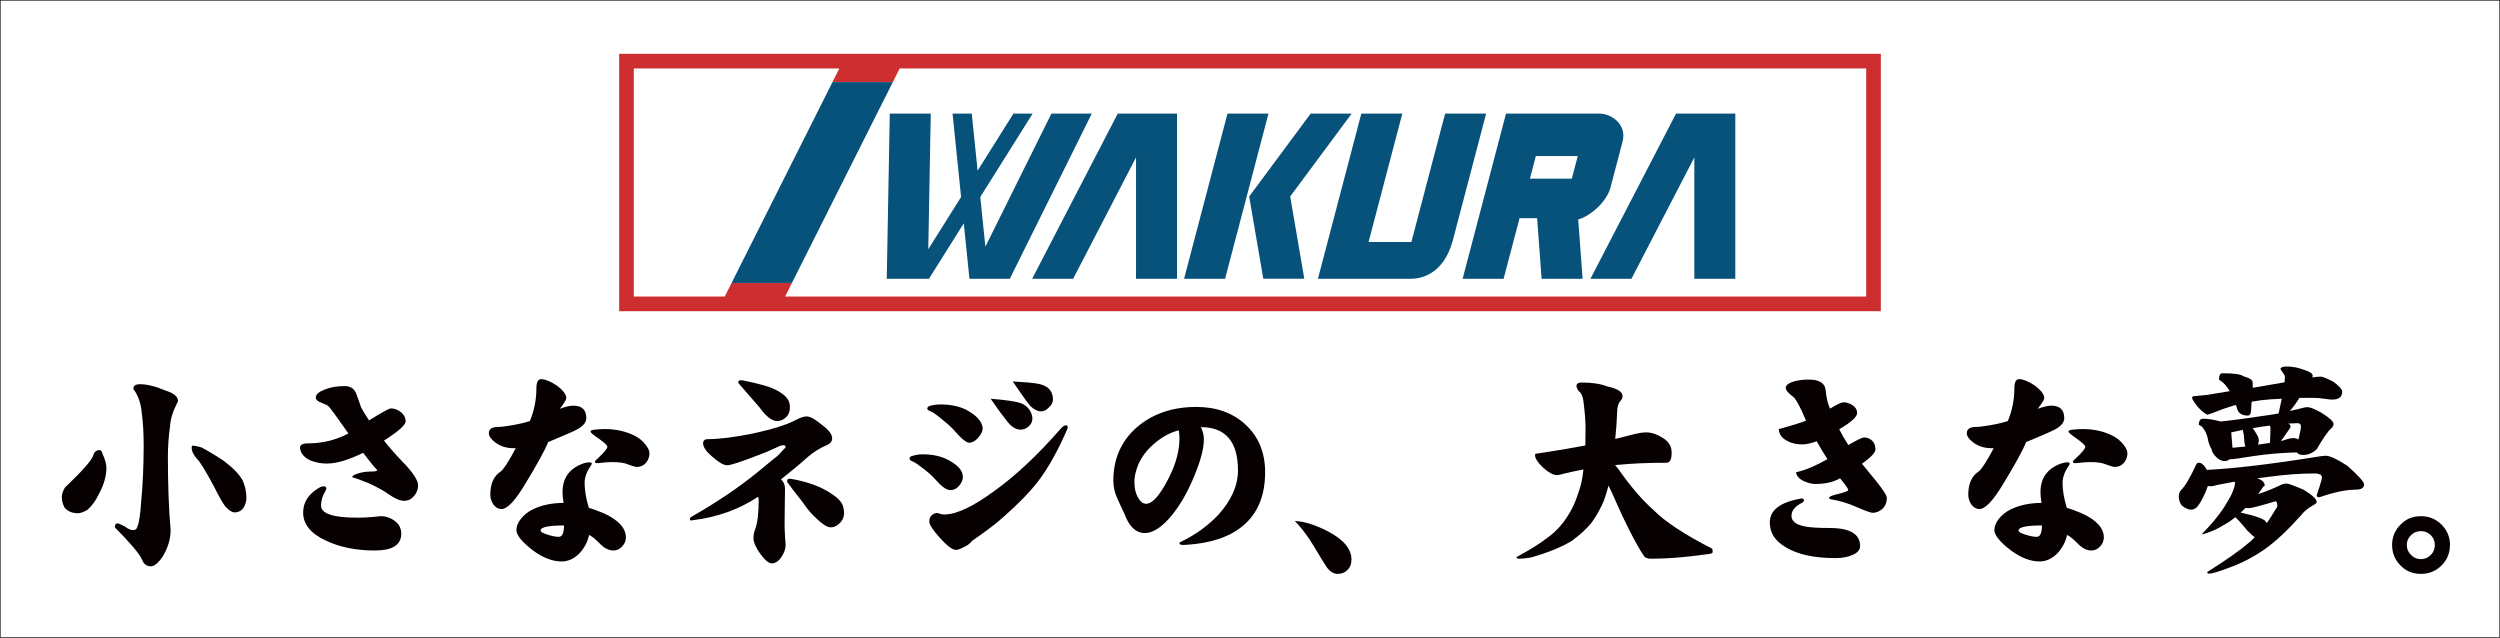
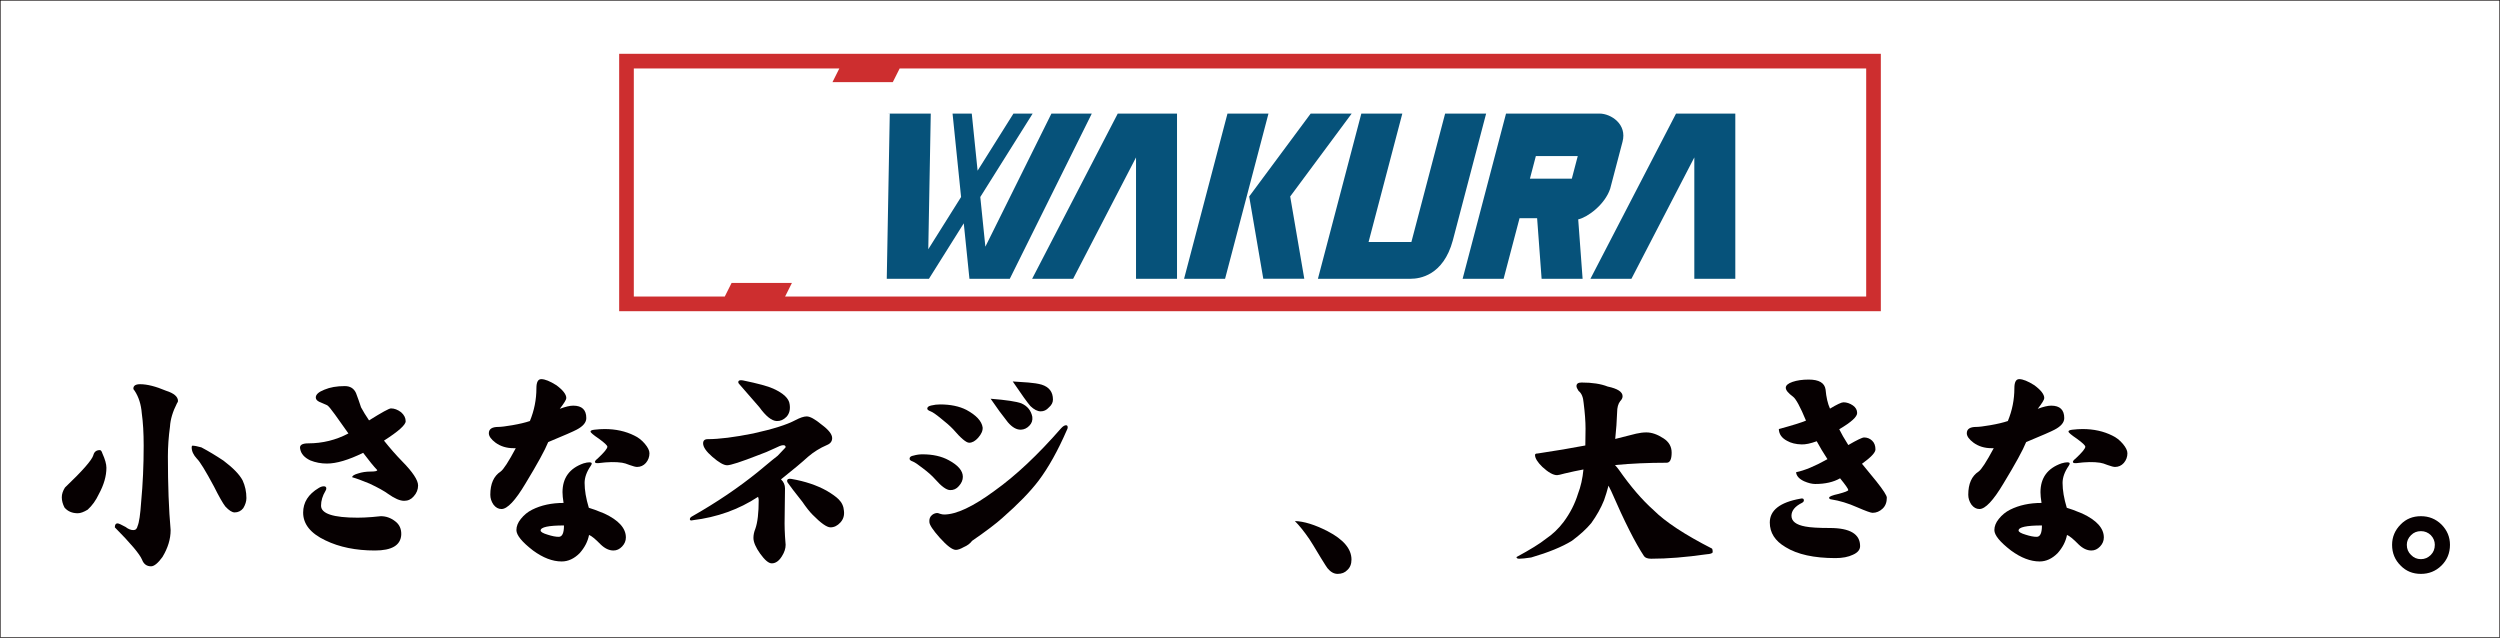
<svg xmlns="http://www.w3.org/2000/svg" version="1.1" id="レイヤー_1" width="518.914" height="132.354" viewBox="0 0 518.914 132.354" overflow="visible" enable-background="new 0 0 518.914 132.354" xml:space="preserve">
  <rect x="0" y="0" width="518.914" height="132.354" fill="#333333" stroke="none" />
  <rect x="0.05" y="0.05" fill="#FFFFFF" stroke="#060001" stroke-width="0.1" width="518.814" height="132.254" />
  <path fill="#060001" d="M20.734,93.426c0.204,0,0.378,0.229,0.524,0.698c0.553,1.222,0.83,2.213,0.83,2.973  c0,1.72-0.525,3.538-1.572,5.461c-0.612,1.311-1.385,2.388-2.317,3.233c-0.815,0.495-1.5,0.743-2.054,0.743  c-1.166,0-2.083-0.394-2.752-1.18c-0.379-0.729-0.567-1.441-0.567-2.142c0-0.642,0.218-1.312,0.656-2.011  c3.641-3.466,5.606-5.709,5.897-6.729C19.553,93.774,20.005,93.426,20.734,93.426z M29.08,79.748c1.456,0,3.248,0.452,5.375,1.353  c1.661,0.525,2.491,1.238,2.491,2.143c0,0.113-0.073,0.276-0.218,0.479c-0.875,1.721-1.355,3.322-1.442,4.808  c-0.292,2.127-0.438,4.194-0.438,6.205c0,5.94,0.189,11.039,0.568,15.293c0,1.864-0.568,3.729-1.705,5.595  c-0.932,1.281-1.719,1.921-2.36,1.921c-0.902,0-1.53-0.465-1.878-1.397c-0.496-1.165-2.375-3.395-5.637-6.686  c0-0.554,0.189-0.83,0.568-0.83c0.204,0,0.757,0.247,1.66,0.744c0.553,0.436,1.093,0.653,1.617,0.653  c0.466,0,0.757-0.276,0.873-0.831c0.322-0.726,0.569-2.401,0.744-5.024c0.349-3.697,0.523-7.588,0.523-11.666  c0-2.622-0.13-4.865-0.393-6.729c-0.146-1.835-0.641-3.396-1.486-4.677c-0.173-0.174-0.261-0.319-0.261-0.438  C27.682,80.054,28.147,79.748,29.08,79.748z M39.96,92.507c0.378,0,0.991,0.115,1.836,0.35c1.485,0.786,3.014,1.705,4.587,2.753  c2.011,1.516,3.336,2.885,3.977,4.106c0.524,1.137,0.787,2.361,0.787,3.672c0,0.669-0.218,1.369-0.655,2.095  c-0.467,0.584-1.064,0.877-1.792,0.877c-0.525,0-1.165-0.409-1.923-1.225c-0.524-0.672-1.311-2.055-2.36-4.15  c-1.748-3.264-2.927-5.187-3.54-5.77c-0.728-0.785-1.092-1.572-1.092-2.358C39.785,92.622,39.844,92.507,39.96,92.507z" />
  <path fill="#060001" d="M84.203,87.437c0,0.758-1.501,2.1-4.501,4.021c1.282,1.603,2.52,3.014,3.715,4.237  c2.242,2.271,3.364,3.965,3.364,5.07c0,0.844-0.306,1.602-0.917,2.271c-0.525,0.613-1.18,0.917-1.966,0.917  c-0.874,0-1.966-0.466-3.277-1.398c-0.875-0.64-2.186-1.368-3.934-2.184c-1.543-0.641-2.738-1.077-3.583-1.312  c0-0.291,0.408-0.554,1.224-0.785c0.786-0.263,1.661-0.395,2.622-0.395c0.902,0,1.354-0.101,1.354-0.307  c-0.727-0.755-1.704-1.951-2.927-3.582c-3.03,1.485-5.535,2.229-7.515,2.229c-1.224,0-2.376-0.218-3.453-0.654  c-1.223-0.583-1.922-1.369-2.097-2.361c-0.204-0.786,0.349-1.179,1.661-1.179c2.972,0,5.753-0.685,8.346-2.055  c-1.515-2.155-2.447-3.466-2.796-3.933c-0.816-1.137-1.355-1.778-1.617-1.923c-0.583-0.261-1.122-0.495-1.616-0.698  c-0.497-0.234-0.744-0.539-0.744-0.918c0-0.611,0.598-1.151,1.792-1.616c1.165-0.496,2.578-0.742,4.239-0.742  c1.107,0,1.878,0.48,2.316,1.439c0.378,0.992,0.728,1.983,1.049,2.974c0.437,0.815,0.99,1.72,1.66,2.708  c2.651-1.66,4.166-2.491,4.545-2.491c0.699,0,1.397,0.263,2.097,0.787C83.881,86.111,84.203,86.738,84.203,87.437z M83.285,111.033  c-0.146,2.157-1.966,3.232-5.462,3.232c-3.962,0-7.384-0.698-10.268-2.096c-3.088-1.458-4.632-3.378-4.632-5.769  c0-2.125,1.079-3.83,3.234-5.11c0.379-0.234,0.729-0.352,1.049-0.352c0.349,0,0.524,0.145,0.524,0.437  c0,0.176-0.059,0.352-0.174,0.523c-0.612,1.021-0.918,2.041-0.918,3.062c0,1.661,2.535,2.491,7.603,2.491  c0.875,0,1.865-0.045,2.972-0.132c1.05-0.117,1.662-0.176,1.835-0.176c1.078,0,2.068,0.351,2.971,1.049  C82.92,108.865,83.343,109.811,83.285,111.033z" />
  <path fill="#060001" d="M121.696,86.783c0,0.902-0.67,1.705-2.009,2.404c-0.641,0.349-2.608,1.208-5.899,2.575  c-0.67,1.663-2.244,4.531-4.72,8.609c-2.096,3.525-3.758,5.286-4.981,5.286c-0.64,0-1.194-0.304-1.66-0.917  c-0.438-0.641-0.656-1.325-0.656-2.052c0-2.273,0.714-3.875,2.141-4.809c0.583-0.407,1.632-2.023,3.146-4.851h-0.481  c-1.428,0-2.665-0.378-3.713-1.136c-0.933-0.698-1.398-1.354-1.398-1.967c0-0.874,0.655-1.31,1.965-1.31  c0.554,0,1.516-0.116,2.885-0.353c1.515-0.26,2.738-0.554,3.67-0.871c0.902-2.187,1.354-4.457,1.354-6.816  c0-1.255,0.335-1.881,1.006-1.881c0.756,0,1.806,0.424,3.145,1.268c1.369,1.021,2.054,1.907,2.054,2.667  c0,0.319-0.451,1.062-1.354,2.228c1.165-0.438,2.096-0.658,2.796-0.658C120.793,84.203,121.696,85.063,121.696,86.783z   M129.911,111.559c0,0.699-0.263,1.325-0.787,1.879c-0.523,0.554-1.12,0.828-1.791,0.828c-0.903,0-1.792-0.42-2.666-1.266  c-1.078-1.107-1.879-1.764-2.402-1.967c-0.262,1.37-0.918,2.637-1.967,3.803c-1.136,1.136-2.375,1.704-3.714,1.704  c-1.894,0-3.874-0.758-5.942-2.274c-2.303-1.773-3.453-3.188-3.453-4.237c0-0.785,0.306-1.559,0.918-2.315  c0.642-0.814,1.427-1.457,2.359-1.923c1.864-0.933,4.036-1.399,6.511-1.399c-0.145-0.902-0.218-1.646-0.218-2.227  c0-2.972,1.457-4.968,4.369-5.988c0.495-0.146,0.902-0.217,1.225-0.217c0.524,0,0.611,0.246,0.261,0.744  c-0.846,1.223-1.268,2.401-1.268,3.537c0,1.515,0.292,3.234,0.875,5.158c0.641,0.174,1.704,0.565,3.19,1.178  C128.411,107.974,129.911,109.637,129.911,111.559z M117.063,109.067c-3.233,0-4.85,0.351-4.85,1.05  c0,0.291,0.496,0.582,1.486,0.873c0.903,0.291,1.66,0.438,2.272,0.438C116.701,111.428,117.063,110.641,117.063,109.067z   M134.805,94.08c0,0.756-0.248,1.427-0.742,2.01c-0.496,0.554-1.108,0.831-1.836,0.831c-0.291,0-0.801-0.132-1.529-0.396  c-0.642-0.26-1.166-0.421-1.574-0.479c-1.311-0.204-2.957-0.173-4.937,0.088c-0.466,0.029-0.699-0.057-0.699-0.261  c0-0.175,0.189-0.408,0.568-0.701c1.34-1.253,2.01-2.068,2.01-2.446c0-0.261-0.583-0.813-1.749-1.66  c-1.166-0.787-1.747-1.283-1.747-1.487c0-0.202,0.276-0.334,0.83-0.39c0.757-0.089,1.457-0.134,2.098-0.134  c2.301,0,4.354,0.451,6.161,1.355c0.815,0.378,1.544,0.945,2.186,1.703C134.484,92.87,134.805,93.526,134.805,94.08z" />
  <path fill="#060001" d="M172.728,90.933c0,0.671-0.365,1.152-1.092,1.443c-1.427,0.61-2.739,1.427-3.933,2.447  c-1.136,1.049-3,2.606-5.593,4.675c0.553,0.524,0.83,1.15,0.83,1.878c0,0.262-0.015,1.413-0.044,3.453  c-0.03,2.011-0.044,3.291-0.044,3.844c0,0.729,0.029,1.618,0.088,2.666c0.087,1.021,0.13,1.602,0.13,1.747  c0,0.76-0.247,1.531-0.743,2.317c-0.612,1.02-1.325,1.528-2.14,1.528c-0.641,0-1.441-0.669-2.404-2.01  c-0.932-1.31-1.397-2.403-1.397-3.277c0-0.61,0.13-1.236,0.393-1.879c0.466-1.31,0.7-3.305,0.7-5.986  c0-0.174-0.044-0.392-0.132-0.656c-3.99,2.624-8.505,4.242-13.545,4.853c-0.408,0.116-0.612,0.042-0.612-0.219  c0-0.232,0.175-0.437,0.525-0.612c5.068-2.883,9.613-5.957,13.632-9.218c2.593-2.158,3.948-3.265,4.064-3.322  c0.437-0.437,0.961-0.99,1.573-1.66c0.059-0.058,0.087-0.103,0.087-0.134c0-0.318-0.218-0.448-0.655-0.392  c-0.29,0.029-0.815,0.233-1.573,0.613c-1.224,0.582-2.375,1.062-3.452,1.44c-3.583,1.399-5.739,2.098-6.468,2.098  c-0.699,0-1.718-0.581-3.058-1.747c-1.282-1.107-1.923-2.041-1.923-2.797c0-0.582,0.321-0.874,0.961-0.874  c2.36,0,5.506-0.394,9.439-1.181c4.078-0.903,6.991-1.819,8.74-2.754c0.99-0.523,1.777-0.785,2.359-0.785  c0.698,0,1.733,0.567,3.103,1.705C172,89.216,172.728,90.148,172.728,90.933z M163.901,83.897c0.174,1.079-0.044,1.953-0.656,2.623  c-0.612,0.611-1.282,0.902-2.01,0.874c-1.049-0.028-2.258-0.992-3.627-2.885c-0.204-0.233-1.574-1.806-4.108-4.721  c-0.174-0.174-0.261-0.319-0.261-0.436c0-0.379,0.32-0.509,0.961-0.395c3.117,0.642,5.215,1.21,6.292,1.705  C162.619,81.626,163.755,82.704,163.901,83.897z M175.175,106.051c0.116,0.934-0.131,1.735-0.743,2.405  c-0.612,0.67-1.296,1.005-2.054,1.005c-0.757,0-1.995-0.874-3.714-2.621c-0.612-0.612-1.326-1.516-2.141-2.709  c-1.573-1.981-2.534-3.234-2.884-3.759c-0.175-0.204-0.262-0.38-0.262-0.523c0-0.408,0.305-0.554,0.917-0.438  c2.826,0.494,5.258,1.311,7.297,2.447c1.137,0.67,1.966,1.266,2.491,1.793C174.752,104.32,175.116,105.12,175.175,106.051z" />
  <path fill="#060001" d="M199.854,98.975c0,0.669-0.277,1.311-0.83,1.92c-0.496,0.585-1.107,0.86-1.836,0.831  c-0.757-0.029-1.778-0.771-3.059-2.229c-0.641-0.727-1.486-1.483-2.535-2.271c-0.991-0.785-1.705-1.266-2.141-1.441  c-0.438-0.146-0.655-0.334-0.655-0.568c0-0.35,0.276-0.567,0.83-0.654c0.611-0.175,1.223-0.262,1.835-0.262  c2.156,0,3.976,0.407,5.462,1.223C198.878,96.57,199.854,97.721,199.854,98.975z M203.961,88.706  c0.058,0.669-0.247,1.383-0.917,2.141c-0.612,0.698-1.238,1.048-1.879,1.048c-0.611,0-1.719-0.932-3.32-2.796  c-0.671-0.699-1.531-1.457-2.579-2.274c-0.991-0.813-1.69-1.294-2.098-1.442c-0.466-0.174-0.699-0.363-0.699-0.564  c0-0.322,0.277-0.541,0.831-0.656c0.611-0.146,1.224-0.218,1.834-0.218c2.157,0,3.977,0.376,5.463,1.135  C202.636,86.185,203.758,87.395,203.961,88.706z M221.44,89.271c-1.864,4.283-3.816,7.779-5.855,10.488  c-1.748,2.304-4.253,4.879-7.516,7.735c-1.283,1.165-3.38,2.752-6.292,4.763c-0.408,0.555-0.991,0.99-1.748,1.31  c-0.67,0.38-1.209,0.57-1.617,0.57c-0.729,0-1.85-0.846-3.365-2.535c-1.397-1.574-2.11-2.649-2.141-3.234  c-0.058-0.64,0.131-1.134,0.568-1.484c0.379-0.292,0.771-0.423,1.181-0.395c0.058,0,0.233,0.06,0.524,0.174  c0.292,0.091,0.554,0.131,0.787,0.131c2.534,0,6.03-1.646,10.487-4.937c4.37-3.116,8.972-7.443,13.808-12.978  c0.379-0.407,0.713-0.612,1.006-0.612c0.232,0,0.349,0.147,0.349,0.438C221.615,88.878,221.558,89.068,221.44,89.271z   M214.274,86.521c0.087,0.728-0.117,1.34-0.612,1.836c-0.495,0.523-1.077,0.8-1.748,0.831c-0.903,0.028-1.806-0.481-2.709-1.53  c-1.166-1.457-2.36-3.088-3.583-4.894c3.262,0.26,5.389,0.581,6.38,0.961C213.254,84.276,214.012,85.208,214.274,86.521z   M218.556,82.938c0,0.611-0.291,1.165-0.874,1.659c-0.467,0.525-1.02,0.785-1.661,0.785c-0.669,0-1.383-0.363-2.141-1.091  c-0.611-0.698-1.835-2.402-3.67-5.112c1.078,0.058,2.155,0.13,3.234,0.218c1.106,0.088,2.024,0.233,2.752,0.438  C217.771,80.328,218.556,81.363,218.556,82.938z" />
-   <path fill="#060001" d="M262.596,98.013c0,4.895-1.557,8.623-4.675,11.185c-2.796,2.305-6.729,3.6-11.798,3.891  c-0.875,0.088-1.311-0.03-1.311-0.351c0-0.114,0.116-0.217,0.35-0.306c2.943-1.397,5.535-3.278,7.779-5.638  c2.68-2.999,4.02-6.045,4.02-9.131c0-6.002-2.563-9.002-7.691-9.002c0.409,0.844,0.613,1.691,0.613,2.535  c0,1.864-0.641,4.34-1.924,7.429c-1.31,3.263-2.854,6.001-4.632,8.215c-2.068,2.535-3.961,3.801-5.68,3.801  c-1.865,0-3.278-1.325-4.238-3.978c-0.555-1.134-1.08-2.271-1.574-3.407c-0.496-1.076-0.742-2.258-0.742-3.538  c0-4.459,1.602-8.114,4.807-10.97c3.292-2.855,7.428-4.283,12.41-4.283c4.165,0,7.573,1.224,10.225,3.673  C261.242,90.643,262.596,93.935,262.596,98.013z M244.812,90.541c-0.03-0.38-0.073-0.788-0.131-1.224  c-2.01,0.495-3.947,1.632-5.811,3.407c-1.051,0.991-1.895,2.171-2.535,3.54c-0.583,1.398-0.874,2.65-0.874,3.758  c0,1.311,0.248,2.389,0.743,3.233c0.467,0.875,1.034,1.312,1.705,1.312c1.311,0,2.87-1.778,4.675-5.329  C244.156,96.147,244.899,93.249,244.812,90.541z" />
  <path fill="#060001" d="M280.521,116.146c0,0.931-0.289,1.659-0.874,2.184c-0.494,0.525-1.165,0.788-2.009,0.788  c-0.758,0-1.456-0.395-2.098-1.18c-0.089-0.089-0.553-0.816-1.399-2.186c-1.253-2.096-2.037-3.38-2.359-3.847  c-1.076-1.571-2.082-2.825-3.014-3.756c1.894,0.059,4.15,0.757,6.772,2.096C278.862,111.968,280.521,113.934,280.521,116.146z" />
  <path fill="#060001" d="M341.733,89.753c1.106,0,2.286,0.408,3.539,1.225c1.137,0.729,1.704,1.719,1.704,2.971  c0,1.397-0.349,2.099-1.047,2.099c-3.76,0-7.33,0.158-10.708,0.479c0.291,0.32,0.553,0.642,0.788,0.961  c2.443,3.497,4.85,6.294,7.208,8.391c2.447,2.446,6.498,5.112,12.149,7.996c0.088,0.118,0.13,0.35,0.13,0.698  c0,0.264-0.437,0.423-1.31,0.481c-4.285,0.613-8.1,0.918-11.45,0.918c-0.728,0-1.223-0.175-1.484-0.522  c-1.807-2.71-4.078-7.212-6.817-13.504c-0.176-0.351-0.365-0.728-0.568-1.136c-0.262,1.019-0.569,2.024-0.918,3.014  c-0.64,1.604-1.529,3.191-2.664,4.764c-1.02,1.224-2.361,2.447-4.021,3.671c-2.039,1.254-4.851,2.403-8.435,3.453  c-1.136,0.173-1.967,0.261-2.489,0.261c-0.381,0-0.568-0.115-0.568-0.349c2.854-1.545,4.88-2.797,6.074-3.759  c1.427-0.961,2.665-2.141,3.715-3.54c1.339-1.806,2.331-3.743,2.971-5.812c0.582-1.515,0.962-3.203,1.137-5.068  c-1.254,0.232-2.55,0.51-3.891,0.829c-0.843,0.233-1.369,0.352-1.572,0.352c-0.815,0-1.834-0.57-3.058-1.704  c-1.021-0.991-1.529-1.821-1.529-2.491c0-0.204,0.189-0.306,0.567-0.306c3.7-0.554,6.99-1.106,9.875-1.66  c0.029-1.079,0.045-2.243,0.045-3.496c0-1.486-0.133-3.263-0.396-5.33c-0.087-1.195-0.435-2.025-1.048-2.493  c-0.291-0.435-0.437-0.771-0.437-1.003c0-0.497,0.349-0.745,1.05-0.745c2.213,0,4.019,0.278,5.415,0.832  c2.069,0.436,3.104,1.105,3.104,2.009c0,0.35-0.16,0.686-0.481,1.007c-0.436,0.554-0.653,1.339-0.653,2.358  c-0.06,1.748-0.189,3.585-0.395,5.507c1.456-0.351,2.898-0.714,4.327-1.093C340.351,89.842,341.063,89.753,341.733,89.753z" />
  <path fill="#060001" d="M386.093,113.35c0,0.759-0.495,1.355-1.486,1.793c-0.962,0.464-2.169,0.699-3.627,0.699  c-4.456,0-7.907-0.76-10.354-2.275c-2.186-1.279-3.278-2.984-3.278-5.11c0-2.535,2.097-4.181,6.292-4.939  c0.525-0.144,0.785-0.028,0.785,0.352c0,0.173-0.114,0.336-0.35,0.48c-1.484,0.729-2.228,1.631-2.228,2.709  c0,1.136,0.962,1.88,2.884,2.229c1.049,0.204,2.738,0.306,5.069,0.306C383.994,109.593,386.093,110.845,386.093,113.35z   M391.641,103.299c0,0.963-0.29,1.721-0.873,2.273c-0.612,0.582-1.313,0.874-2.098,0.874c-0.35,0-1.397-0.38-3.146-1.137  c-1.894-0.845-3.715-1.396-5.463-1.66c-0.262-0.031-0.394-0.145-0.394-0.351c0-0.233,0.655-0.495,1.968-0.786  c1.31-0.349,1.979-0.613,2.009-0.787c0-0.232-0.567-1.05-1.705-2.447c-1.367,0.788-3.087,1.181-5.156,1.181  c-0.668,0-1.441-0.189-2.314-0.568c-1.051-0.495-1.604-1.121-1.66-1.878c1.746-0.35,3.918-1.254,6.509-2.709  c-0.873-1.341-1.617-2.579-2.228-3.717c-1.282,0.468-2.331,0.687-3.146,0.657c-1.193-0.028-2.2-0.277-3.014-0.744  c-1.106-0.581-1.677-1.397-1.704-2.446c2.795-0.756,4.674-1.34,5.636-1.748c-1.193-2.884-2.098-4.544-2.709-4.981  c-0.989-0.727-1.485-1.339-1.485-1.834c0-0.496,0.466-0.903,1.398-1.224c0.932-0.321,2.054-0.48,3.364-0.48  c2.125,0,3.292,0.684,3.495,2.052c0.146,1.632,0.452,2.958,0.919,3.978c1.456-0.874,2.386-1.312,2.795-1.312  c0.671,0,1.326,0.218,1.968,0.655c0.58,0.41,0.874,0.932,0.874,1.571c0,0.79-1.239,1.91-3.716,3.366  c0.407,0.847,1.034,1.938,1.88,3.279c1.806-1.051,2.899-1.574,3.275-1.574c0.642,0,1.196,0.218,1.662,0.654  c0.466,0.438,0.699,1.049,0.699,1.835c0,0.642-0.933,1.633-2.797,2.972c0.962,1.194,1.95,2.404,2.971,3.628  C390.914,101.728,391.641,102.862,391.641,103.299z" />
  <path fill="#060001" d="M428.467,86.783c0,0.902-0.668,1.705-2.009,2.404c-0.64,0.349-2.606,1.208-5.899,2.575  c-0.668,1.663-2.242,4.531-4.718,8.609c-2.098,3.525-3.757,5.286-4.98,5.286c-0.644,0-1.195-0.304-1.661-0.917  c-0.438-0.641-0.656-1.325-0.656-2.052c0-2.273,0.714-3.875,2.142-4.809c0.583-0.407,1.631-2.023,3.146-4.851h-0.48  c-1.429,0-2.665-0.378-3.713-1.136c-0.935-0.698-1.398-1.354-1.398-1.967c0-0.874,0.653-1.31,1.964-1.31  c0.554,0,1.515-0.116,2.885-0.353c1.515-0.26,2.739-0.554,3.672-0.871c0.903-2.187,1.354-4.457,1.354-6.816  c0-1.255,0.335-1.881,1.006-1.881c0.757,0,1.805,0.424,3.145,1.268c1.369,1.021,2.054,1.907,2.054,2.667  c0,0.319-0.451,1.062-1.354,2.228c1.167-0.438,2.098-0.658,2.797-0.658C427.565,84.203,428.467,85.063,428.467,86.783z   M436.685,111.559c0,0.699-0.263,1.325-0.786,1.879c-0.526,0.554-1.122,0.828-1.793,0.828c-0.903,0-1.792-0.42-2.664-1.266  c-1.079-1.107-1.881-1.764-2.404-1.967c-0.262,1.37-0.918,2.637-1.966,3.803c-1.138,1.136-2.375,1.704-3.715,1.704  c-1.894,0-3.874-0.758-5.942-2.274c-2.302-1.773-3.452-3.188-3.452-4.237c0-0.785,0.305-1.559,0.917-2.315  c0.643-0.814,1.428-1.457,2.359-1.923c1.865-0.933,4.036-1.399,6.512-1.399c-0.146-0.902-0.218-1.646-0.218-2.227  c0-2.972,1.456-4.968,4.369-5.988c0.495-0.146,0.903-0.217,1.224-0.217c0.523,0,0.613,0.246,0.261,0.744  c-0.844,1.223-1.267,2.401-1.267,3.537c0,1.515,0.293,3.234,0.874,5.158c0.641,0.174,1.704,0.565,3.188,1.178  C435.183,107.974,436.685,109.637,436.685,111.559z M423.837,109.067c-3.233,0-4.85,0.351-4.85,1.05  c0,0.291,0.495,0.582,1.484,0.873c0.901,0.291,1.661,0.438,2.272,0.438C423.474,111.428,423.837,110.641,423.837,109.067z   M441.578,94.08c0,0.756-0.248,1.427-0.742,2.01c-0.495,0.554-1.108,0.831-1.836,0.831c-0.291,0-0.8-0.132-1.529-0.396  c-0.64-0.26-1.165-0.421-1.572-0.479c-1.312-0.204-2.957-0.173-4.938,0.088c-0.466,0.029-0.698-0.057-0.698-0.261  c0-0.175,0.188-0.408,0.567-0.701c1.34-1.253,2.01-2.068,2.01-2.446c0-0.261-0.583-0.813-1.748-1.66  c-1.164-0.787-1.748-1.283-1.748-1.487c0-0.202,0.276-0.334,0.83-0.39c0.758-0.089,1.457-0.134,2.099-0.134  c2.301,0,4.354,0.451,6.162,1.355c0.813,0.378,1.542,0.945,2.183,1.703C441.259,92.87,441.578,93.526,441.578,94.08z" />
-   <path fill="#060001" d="M456.396,96.047c0.524,0,1.034,0.408,1.529,1.223c0.059,0.117,0.102,0.204,0.131,0.263  c5.855-0.29,13.735-1.238,23.641-2.84c0.466-0.059,0.83-0.088,1.093-0.088c0.814,0,2.286,0.685,4.412,2.053  c2.331,2.068,3.496,3.365,3.496,3.891c0,0.727-0.597,1.091-1.791,1.091c-1.952,0-4.443,0.525-7.473,1.574  c-0.379,0-0.567-0.116-0.567-0.351c0-0.088,0.204-0.728,0.611-1.923c0.319-0.989,0.48-1.632,0.48-1.923  c0-0.087-0.089-0.247-0.262-0.481c-0.381-0.174-0.758-0.262-1.138-0.262c-3.058,0-6.277,0.233-9.656,0.701  c-0.785,0.086-1.588,0.188-2.403,0.304c1.051,0.353,1.572,0.846,1.572,1.487c0,0.087-0.087,0.158-0.261,0.219  c-0.116,0.173-0.277,0.408-0.48,0.699c-0.204,0.29-0.407,0.581-0.612,0.872c1.545-0.494,3.19-1.163,4.938-2.009  c0.379-0.116,0.699-0.175,0.962-0.175c0.349,0,1.515,0.422,3.495,1.266c1.835,1.107,2.754,1.968,2.754,2.581  c0,0.172-0.219,0.378-0.656,0.61c-1.163,0.669-1.979,1.325-2.446,1.965c-2.885,3.234-5.447,5.638-7.692,7.211  c-2.445,1.688-4.967,2.986-7.557,3.89c-2.069,0.786-3.41,1.179-4.022,1.179c-0.231,0-0.351-0.117-0.351-0.35  c3.875-2.418,6.832-4.5,8.873-6.248c0.349-0.321,0.685-0.655,1.004-1.005c-0.351-0.174-0.714-0.48-1.09-0.918  c-0.294-0.203-0.73-0.685-1.313-1.441c-0.729-0.874-1.282-1.458-1.662-1.749c-0.756,0.643-1.558,1.18-2.403,1.619  c-1.195,0.756-2.374,1.31-3.54,1.659c-0.466,0.175-0.757,0.263-0.873,0.263v-0.177c1.311-1.311,2.447-2.604,3.409-3.887  c0.698-0.903,1.339-1.881,1.922-2.929c0.582-0.932,1.021-1.879,1.312-2.841c0.087-0.35,0.131-0.64,0.131-0.874  c-0.029-0.058-0.058-0.13-0.087-0.218c-1.078,0.205-2.229,0.424-3.453,0.656c-0.756,0.205-1.252,0.305-1.485,0.305  c-0.232,0-0.438-0.028-0.61-0.087c-0.146,0.467-0.351,0.991-0.613,1.573c-0.641,1.427-1.224,2.404-1.747,2.927  c-0.38,0.293-0.743,0.438-1.093,0.438c-0.641,0-1.311-0.308-2.01-0.916c-0.38-0.554-0.57-1.167-0.57-1.837  c0-0.494,0.132-0.902,0.395-1.224c0.875-0.843,1.924-2.592,3.147-5.243C455.901,96.221,456.105,96.047,456.396,96.047z   M461.335,77.476c2.387,0,3.814,0.204,4.281,0.61c1.313,0.351,1.966,0.787,1.966,1.311c0,0.293,0,0.657,0,1.096  c2.564-0.438,4.762-0.817,6.599-1.139c0.058-0.437,0.086-0.83,0.086-1.179c0-0.205-0.304-0.714-0.916-1.529  c0-0.381,0.422-0.568,1.269-0.568c1.252,0,2.459,0.232,3.626,0.698c1.192,0.351,1.791,0.76,1.791,1.223  c0,0.088-0.029,0.207-0.087,0.353c0.668-0.119,1.28-0.176,1.834-0.176c0.292,0,1.108,0.334,2.448,1.006  c1.281,0.902,1.924,1.617,1.924,2.141c0,1.077-0.699,1.618-2.099,1.618c-0.292,0-0.846-0.061-1.661-0.176  c-0.759-0.118-1.427-0.176-2.01-0.176c-1.049,0-2.083,0-3.104,0c-0.553,0.903-1.209,1.808-1.964,2.711  c0.96-0.205,1.878-0.424,2.751-0.657c0.293-0.087,0.583-0.132,0.874-0.132c0.524,0,1.457,0.367,2.797,1.093  c1.747,1.08,2.622,1.881,2.622,2.405c-0.03,0.378-0.19,0.685-0.48,0.916c-0.643,0.523-1.646,1.968-3.016,4.327  c-0.845,0.785-1.765,1.179-2.754,1.179c-0.698,0-1.151-0.174-1.354-0.523c-2.971,0.058-5.942,0.305-8.914,0.743  c-2.649,0.438-4.354,0.669-5.112,0.698c-0.263,0.233-0.567,0.35-0.916,0.35c-0.729,0-1.384-0.334-1.969-1.005  c-0.521-0.584-0.784-1.064-0.784-1.441c-0.381-0.525-0.671-1.37-0.875-2.535c-0.204-0.728-0.48-1.312-0.83-1.748  c-0.231-0.379-0.555-0.64-0.962-0.785c0-0.847,0.307-1.271,0.916-1.271c0.935,0,2.085,0.178,3.452,0.527  c0.06,0.028,0.131,0.044,0.221,0.044c2.737-0.293,6.205-0.759,10.398-1.399c0.525-0.087,1.05-0.176,1.573-0.263  c0.232-1.048,0.451-2.067,0.656-3.058c-0.813,0.028-1.631,0.072-2.447,0.131c-1.252,0.087-2.521,0.247-3.802,0.48  c-0.028,0.408-0.059,0.845-0.087,1.311c0,1.049-0.234,1.574-0.7,1.574c-1.341,0-2.111-0.583-2.315-1.75  c-0.059-0.146-0.117-0.29-0.176-0.437c-0.202,0.059-0.394,0.102-0.567,0.13c-1.281,0.38-2.826,0.934-4.632,1.662  c-0.378,0.088-0.568,0.159-0.568,0.219c-0.38,0-1.063-0.511-2.053-1.529c-0.844-1.079-1.268-1.733-1.268-1.967  c0-0.234,0.131-0.351,0.393-0.351c0.729-0.058,1.618-0.144,2.666-0.261c1.661-0.292,3.248-0.553,4.764-0.787  c-0.641-1.048-1.267-1.763-1.878-2.142c-0.235-0.145-0.351-0.247-0.351-0.305C460.591,77.897,460.838,77.476,461.335,77.476z   M463.386,92.944c0.789-0.058,1.678-0.147,2.667-0.262c-0.145-0.525-0.219-0.947-0.219-1.27c-0.029-0.291-0.059-0.626-0.087-1.004  c-0.058-0.437-0.131-0.829-0.218-1.18c-0.788,0.175-1.588,0.351-2.403,0.523L463.386,92.944z M465.091,106.401  c0.758,0.175,1.544,0.365,2.36,0.568c1.311,0.38,2.185,0.729,2.622,1.048c0.203,0.205,0.349,0.396,0.437,0.569  c0.642-0.932,1.253-1.894,1.835-2.884l0.351-0.568c0-0.641-0.116-1.004-0.351-1.094c-3.204,0.963-5.068,1.441-5.593,1.441  c-0.204,0-0.409-0.027-0.612-0.084c-0.146,0.114-0.275,0.23-0.393,0.349C465.544,105.978,465.323,106.199,465.091,106.401z   M468.674,92.288c0.876-0.116,1.705-0.231,2.491-0.35c0.03-0.699,0.058-1.369,0.089-2.011c0-0.523,0-0.945,0-1.267  c0-0.058-0.045-0.175-0.131-0.35c-0.031,0.028-0.059,0.044-0.088,0.044c-1.021,0.115-2.171,0.291-3.452,0.522  c0.261,0.322,0.538,0.744,0.831,1.269c0.29,0.437,0.437,0.873,0.437,1.312C468.851,91.721,468.792,91.996,468.674,92.288z   M473.437,91.545c0.496-0.115,0.934-0.248,1.311-0.393c0.438-0.146,0.86-0.22,1.271-0.22c0.406,0,0.754,0.103,1.048,0.307  c0.115-0.407,0.217-0.859,0.305-1.354c0.145-0.525,0.217-0.976,0.217-1.354c0-0.466-0.245-0.7-0.741-0.7  c-0.379,0-1.004,0.028-1.88,0.088c0.321,0.176,0.48,0.38,0.48,0.612c0,0.088-0.072,0.248-0.218,0.48  c-0.318,0.466-0.567,0.816-0.742,1.049C474.194,90.525,473.846,91.021,473.437,91.545z" />
  <path fill="#060001" d="M508.531,113.086c0,1.719-0.598,3.161-1.791,4.327c-1.166,1.138-2.579,1.705-4.241,1.705  c-1.688,0-3.087-0.567-4.193-1.705c-1.194-1.166-1.791-2.608-1.791-4.327c0-1.629,0.597-3.045,1.791-4.237  c1.106-1.136,2.506-1.705,4.193-1.705c1.662,0,3.075,0.569,4.241,1.705C507.934,110.043,508.531,111.457,508.531,113.086z   M505.384,113.086c0-0.756-0.276-1.425-0.83-2.009c-0.581-0.555-1.266-0.83-2.053-0.83c-0.814,0-1.499,0.275-2.053,0.83  c-0.586,0.584-0.876,1.253-0.876,2.009c0,0.848,0.29,1.546,0.876,2.1c0.554,0.581,1.238,0.874,2.053,0.874  c0.787,0,1.472-0.293,2.053-0.874C505.107,114.632,505.384,113.934,505.384,113.086z" />
  <path fill="none" stroke="#201713" stroke-width="1.365" d="M300.78,2.952" />
  <path fill="#CD2E2F" d="M128.517,11.169v53.425h261.881V11.169H128.517z M387.355,61.553H162.958l1.421-2.831h-12.521l-1.421,2.831  h-18.877V14.211h42.657l-1.423,2.831h12.522l1.423-2.831h200.617V61.553L387.355,61.553z" />
  <g>
    <g>
      <path fill="#06527A" d="M299.959,23.574l-7.003,26.654h-8.888l7.006-26.654h-8.508l-9.011,34.289h17.395c0,0,0.075,0,1.628,0    h0.248c1.815,0,6.75-0.645,8.727-7.956l6.917-26.333H299.959z" />
      <polygon fill="#06527A" points="232.007,23.574 214.238,57.863 222.747,57.863 235.799,32.676 235.799,57.863 244.309,57.863     244.309,23.574   " />
      <polygon fill="#06527A" points="347.889,23.574 330.121,57.863 338.63,57.863 351.682,32.676 351.682,57.863 360.19,57.863     360.19,23.574   " />
      <path fill="#06527A" d="M254.783,23.574l-9.01,34.289h8.51l9.01-34.289H254.783z M280.563,23.574h-8.509L259.29,40.78    l2.926,17.082h8.51L267.8,40.78L280.563,23.574z" />
      <path fill="#06527A" d="M331.996,23.574H312.6l-9.01,34.289h8.508l3.308-12.576h3.646l0.932,12.576h8.509l-0.912-12.326    c1.976-0.438,5.539-3.083,6.635-6.36l2.554-9.716C337.787,25.776,334.374,23.574,331.996,23.574z M326.255,37.089h-8.697    l1.231-4.693h8.698L326.255,37.089z" />
      <polygon fill="#06527A" points="226.62,23.574 218.241,23.574 204.528,51.202 203.474,40.89 214.344,23.574 210.357,23.574     202.916,35.428 201.705,23.574 197.718,23.574 199.487,40.89 192.68,51.731 193.195,23.574 184.329,23.574 184.329,23.596     184.686,23.597 184.061,57.863 192.819,57.863 200.045,46.352 201.222,57.863 209.6,57.863   " />
    </g>
-     <polygon fill="#06527A" points="172.794,17.042 151.857,58.722 164.379,58.722 185.316,17.042  " />
  </g>
</svg>